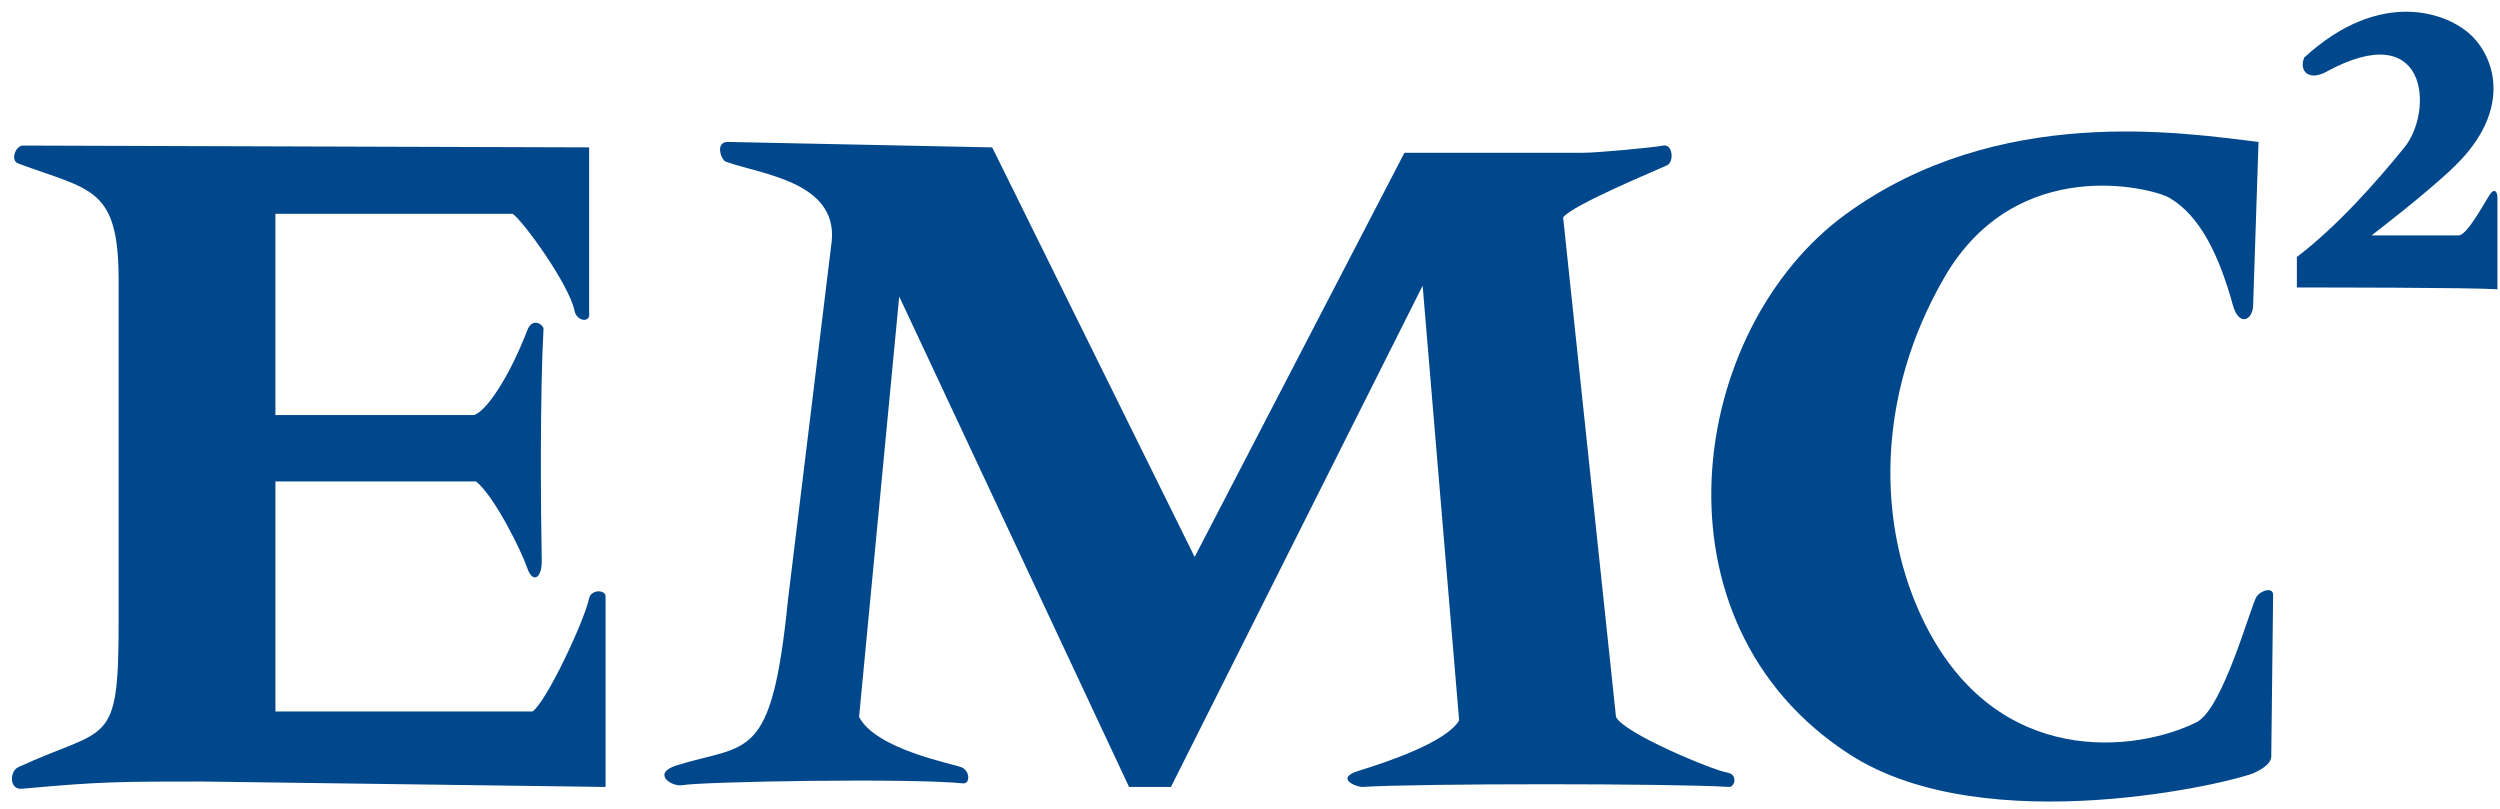
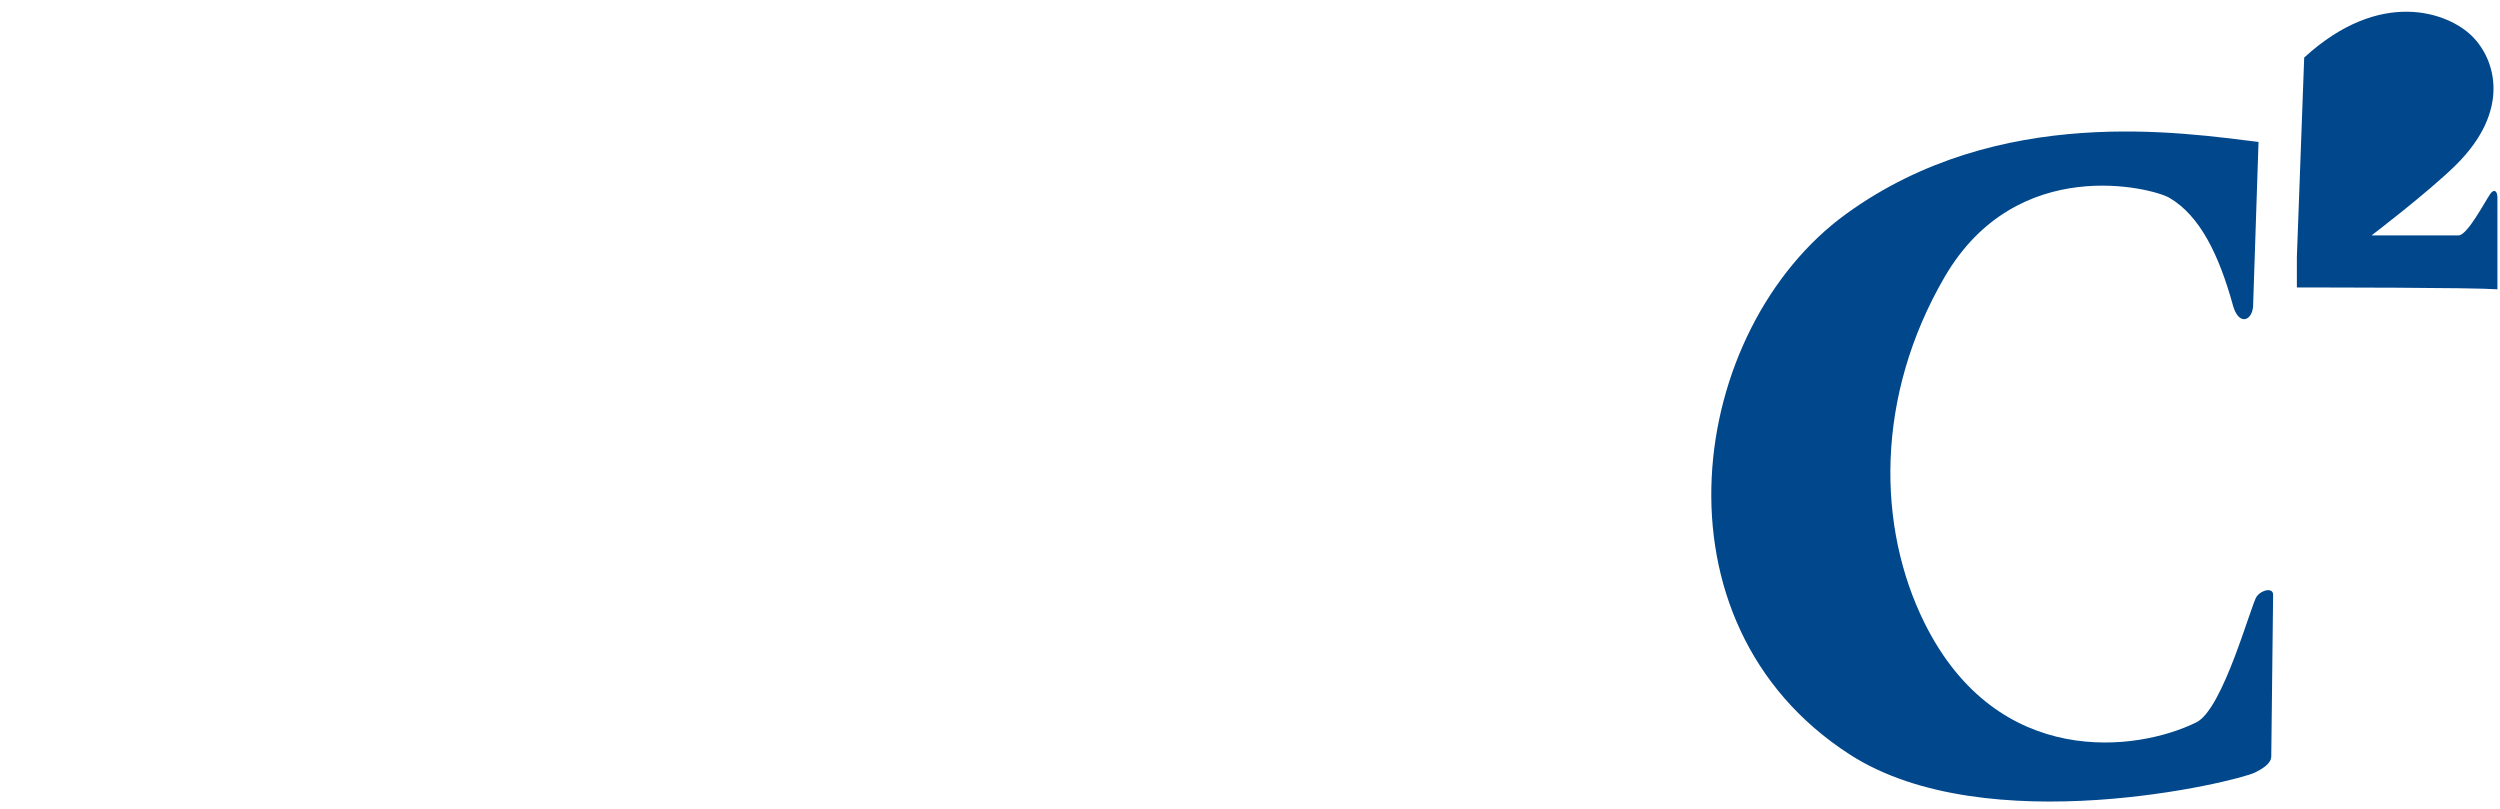
<svg xmlns="http://www.w3.org/2000/svg" width="207" height="67">
  <g fill="#00478C" fill-rule="nonzero">
-     <path d="M1.817 12.053l46.963.15v13.682c.153.893-1.03.738-1.208-.146-.453-2.233-4.372-7.588-5.13-8.035H22.804v16.663h16.457c1.213-.447 3.14-3.714 4.387-6.996.449-1.185 1.37-.442 1.355-.141-.3 5.35-.226 15.157-.147 19.182.023 1.5-.76 1.937-1.208.597-.449-1.335-2.72-5.947-4.229-7.142H22.805V58.91h21.293c1.207-.888 4.327-7.613 4.682-9.37.153-.743 1.36-.743 1.36-.15v15.769l-33.373-.447c-6.792 0-8.458 0-14.95.597-1.064.097-1.04-1.442-.305-1.786 7.398-3.418 8.31-1.49 8.31-11.9V23.21c0-7.734-2.258-7.433-8.31-9.671-.631-.233-.296-1.336.305-1.486M60.26 11.752l21.894.452 16.763 33.912 17.37-33.466h14.8c1.208 0 5.896-.446 6.645-.597.76-.15.907 1.34.3 1.636-.606.297-7.856 3.273-8.605 4.316l4.377 41.351c.606 1.34 7.984 4.409 9.207 4.612.912.15.63 1.22.153 1.19-4.673-.296-25.798-.296-30.353 0-.453.027-2.36-.704-.3-1.34 2.415-.738 7.25-2.379 8.305-4.166l-3.022-35.995-20.839 41.5h-3.47L74.455 24.55l-3.323 34.806c1.36 2.675 7.704 3.87 8.458 4.166.75.296.75 1.403.148 1.34-4.53-.447-21.45-.15-23.25.15-.911.146-2.553-.985-.458-1.64 5.915-1.841 7.857-.147 9.212-13.683l3.628-29.751c.449-4.909-5.88-5.506-8.759-6.545-.428-.155-.911-1.641.148-1.641" />
-     <path d="M186.553 25.439l.453-13.687c-6.2-.738-21.48-3.214-34.132 5.952-13.121 9.512-16.704 33.83.305 44.779 11.322 7.287 32.014 2.228 33.527 1.485.601-.296 1.355-.742 1.355-1.34 0-.597.153-12.793.153-13.385 0-.592-.907-.447-1.36.146-.45.597-2.77 9.317-4.984 10.414-4.87 2.422-16.447 3.957-22.5-8.181-3.983-7.991-4.101-18.823 1.656-28.708 5.993-10.278 17.222-7.331 18.582-6.545 2.563 1.486 4.14 4.783 5.284 8.929.453 1.631 1.513 1.335 1.66.14M190.787 4.766c6.333-5.802 11.928-3.72 13.885-1.787 1.966 1.932 3.258 6.17-1.351 10.71-2.272 2.234-6.955 5.802-6.955 5.802h7.25c.755-.15 2.08-2.7 2.569-3.423.305-.442.601-.296.601.301v7.584c-2.114-.15-14.644-.15-16.605-.15v-2.525c3.317-2.53 6.49-6.098 8.906-9.074 2.415-2.976 2.02-10.91-6.491-6.249-1.36.743-2.268 0-1.81-1.19" />
+     <path d="M186.553 25.439l.453-13.687c-6.2-.738-21.48-3.214-34.132 5.952-13.121 9.512-16.704 33.83.305 44.779 11.322 7.287 32.014 2.228 33.527 1.485.601-.296 1.355-.742 1.355-1.34 0-.597.153-12.793.153-13.385 0-.592-.907-.447-1.36.146-.45.597-2.77 9.317-4.984 10.414-4.87 2.422-16.447 3.957-22.5-8.181-3.983-7.991-4.101-18.823 1.656-28.708 5.993-10.278 17.222-7.331 18.582-6.545 2.563 1.486 4.14 4.783 5.284 8.929.453 1.631 1.513 1.335 1.66.14M190.787 4.766c6.333-5.802 11.928-3.72 13.885-1.787 1.966 1.932 3.258 6.17-1.351 10.71-2.272 2.234-6.955 5.802-6.955 5.802h7.25c.755-.15 2.08-2.7 2.569-3.423.305-.442.601-.296.601.301v7.584c-2.114-.15-14.644-.15-16.605-.15v-2.525" />
  </g>
</svg>